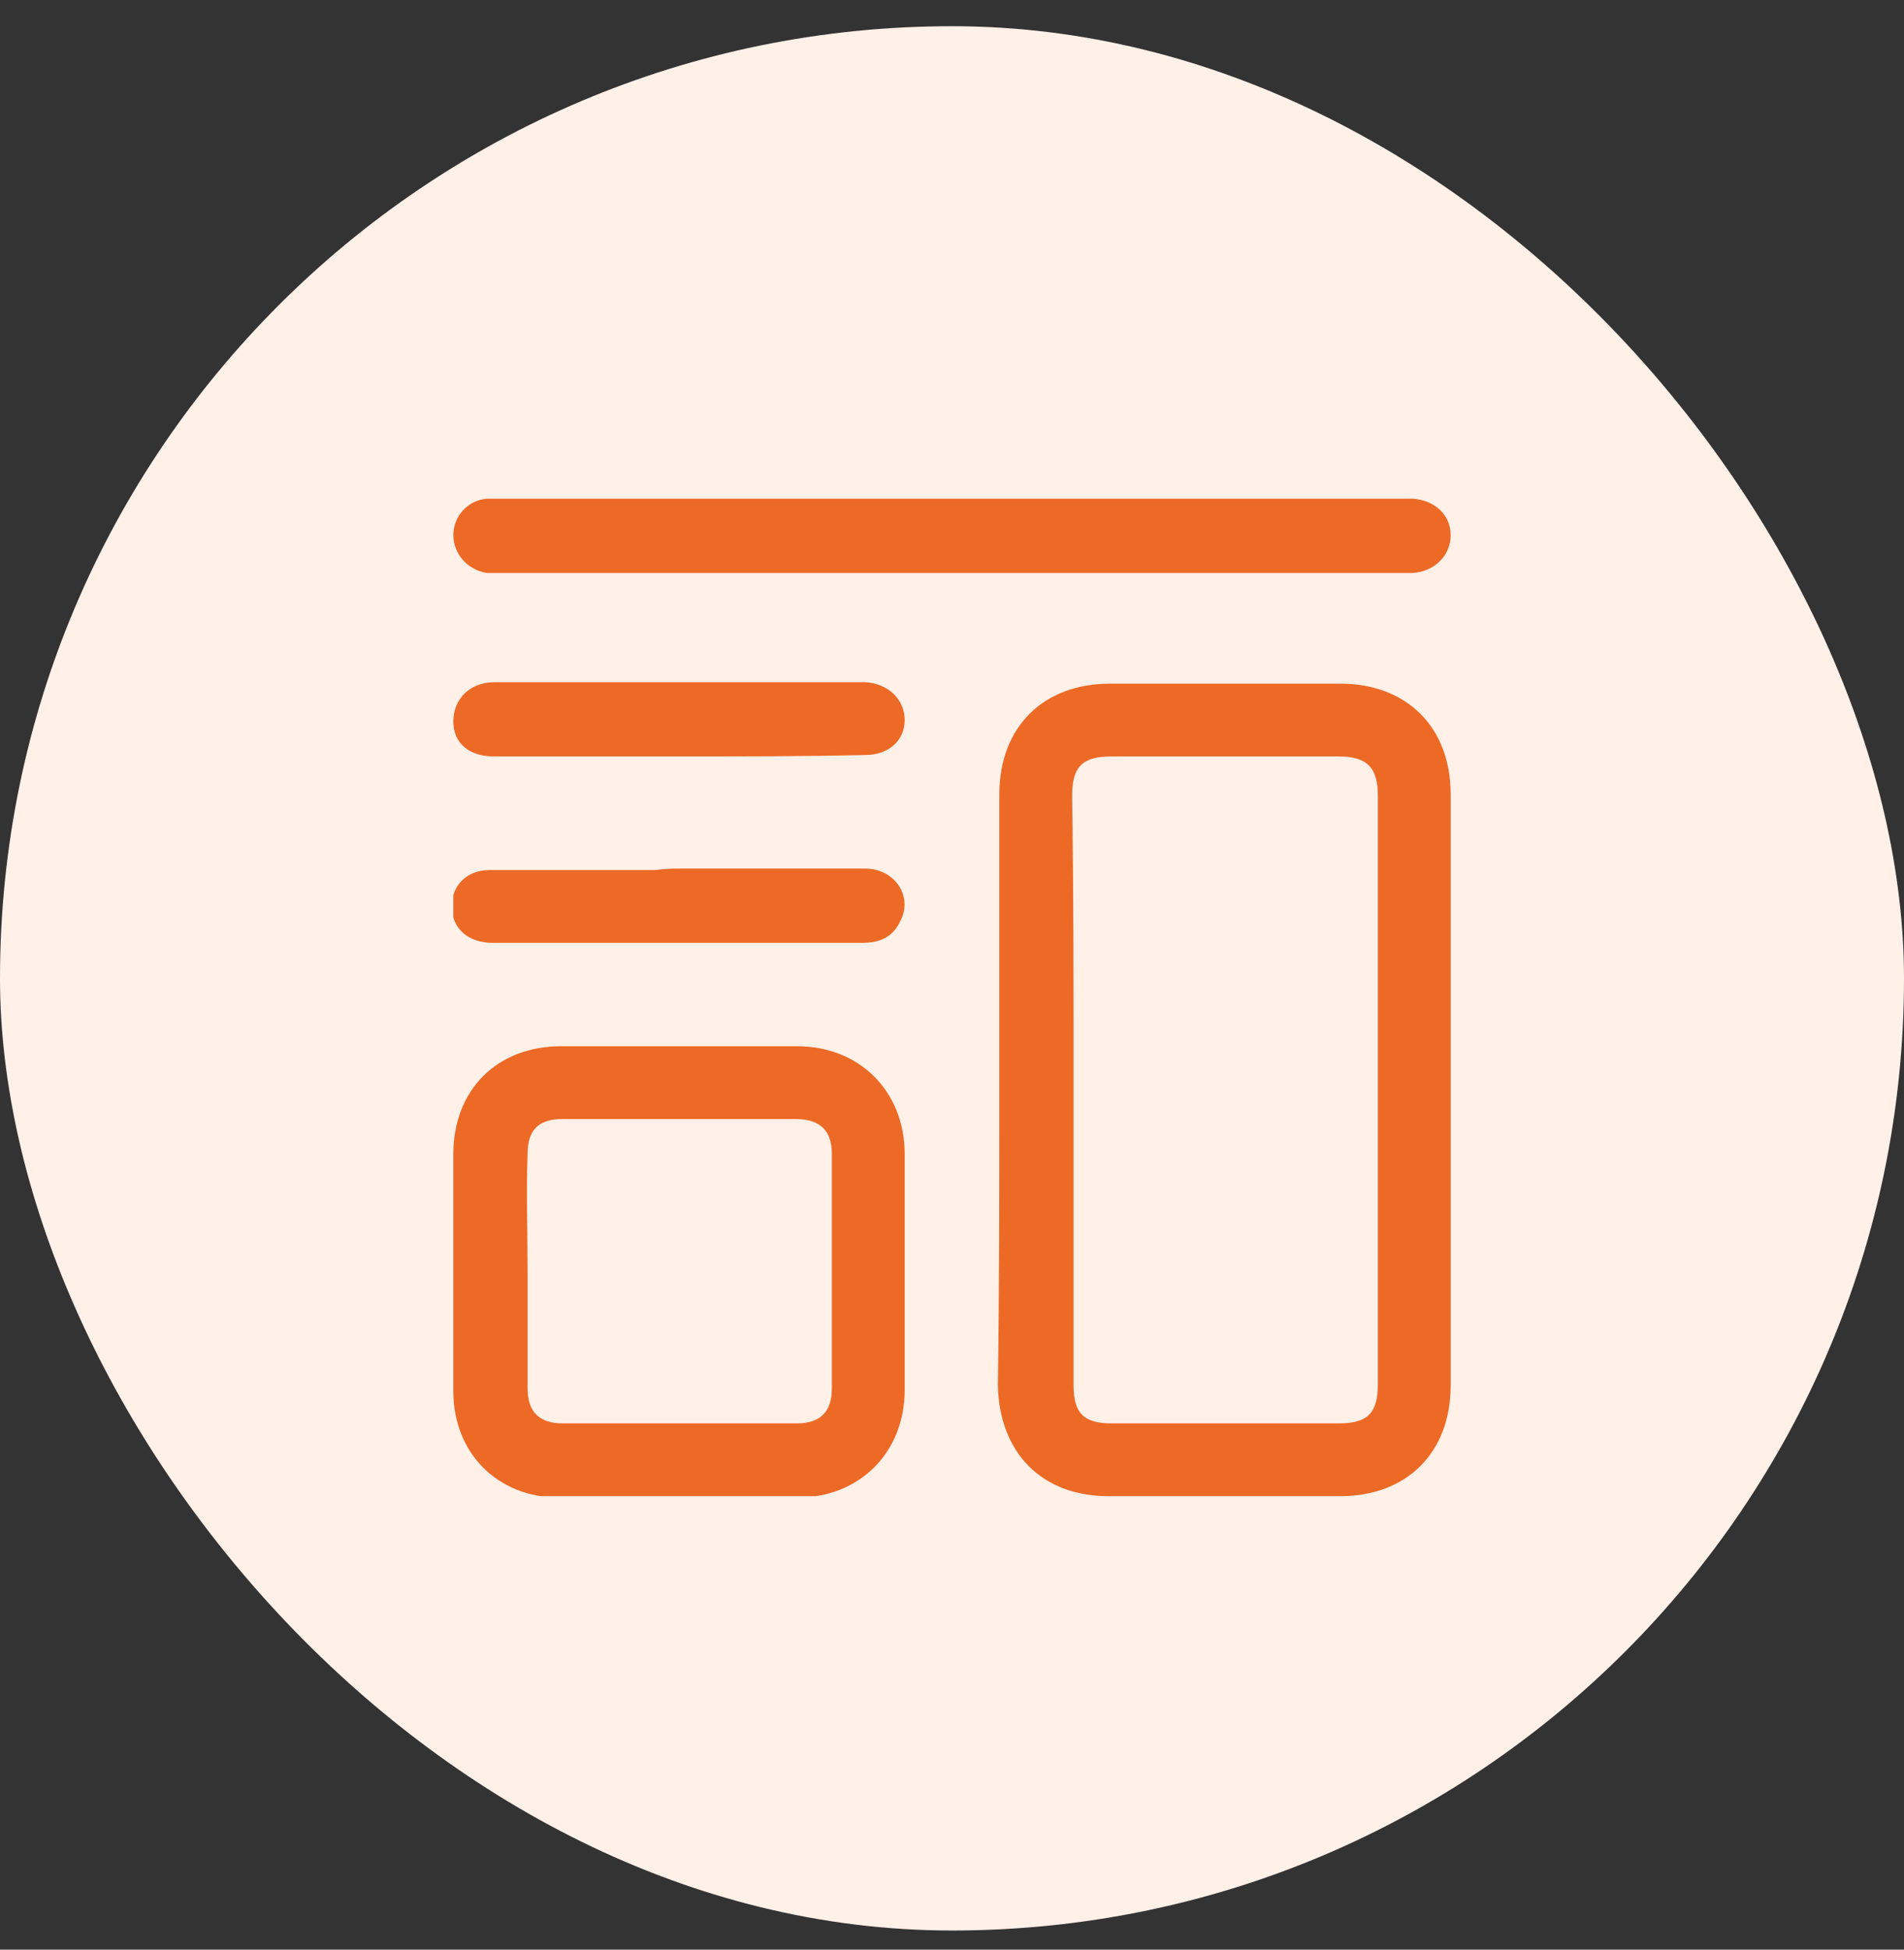
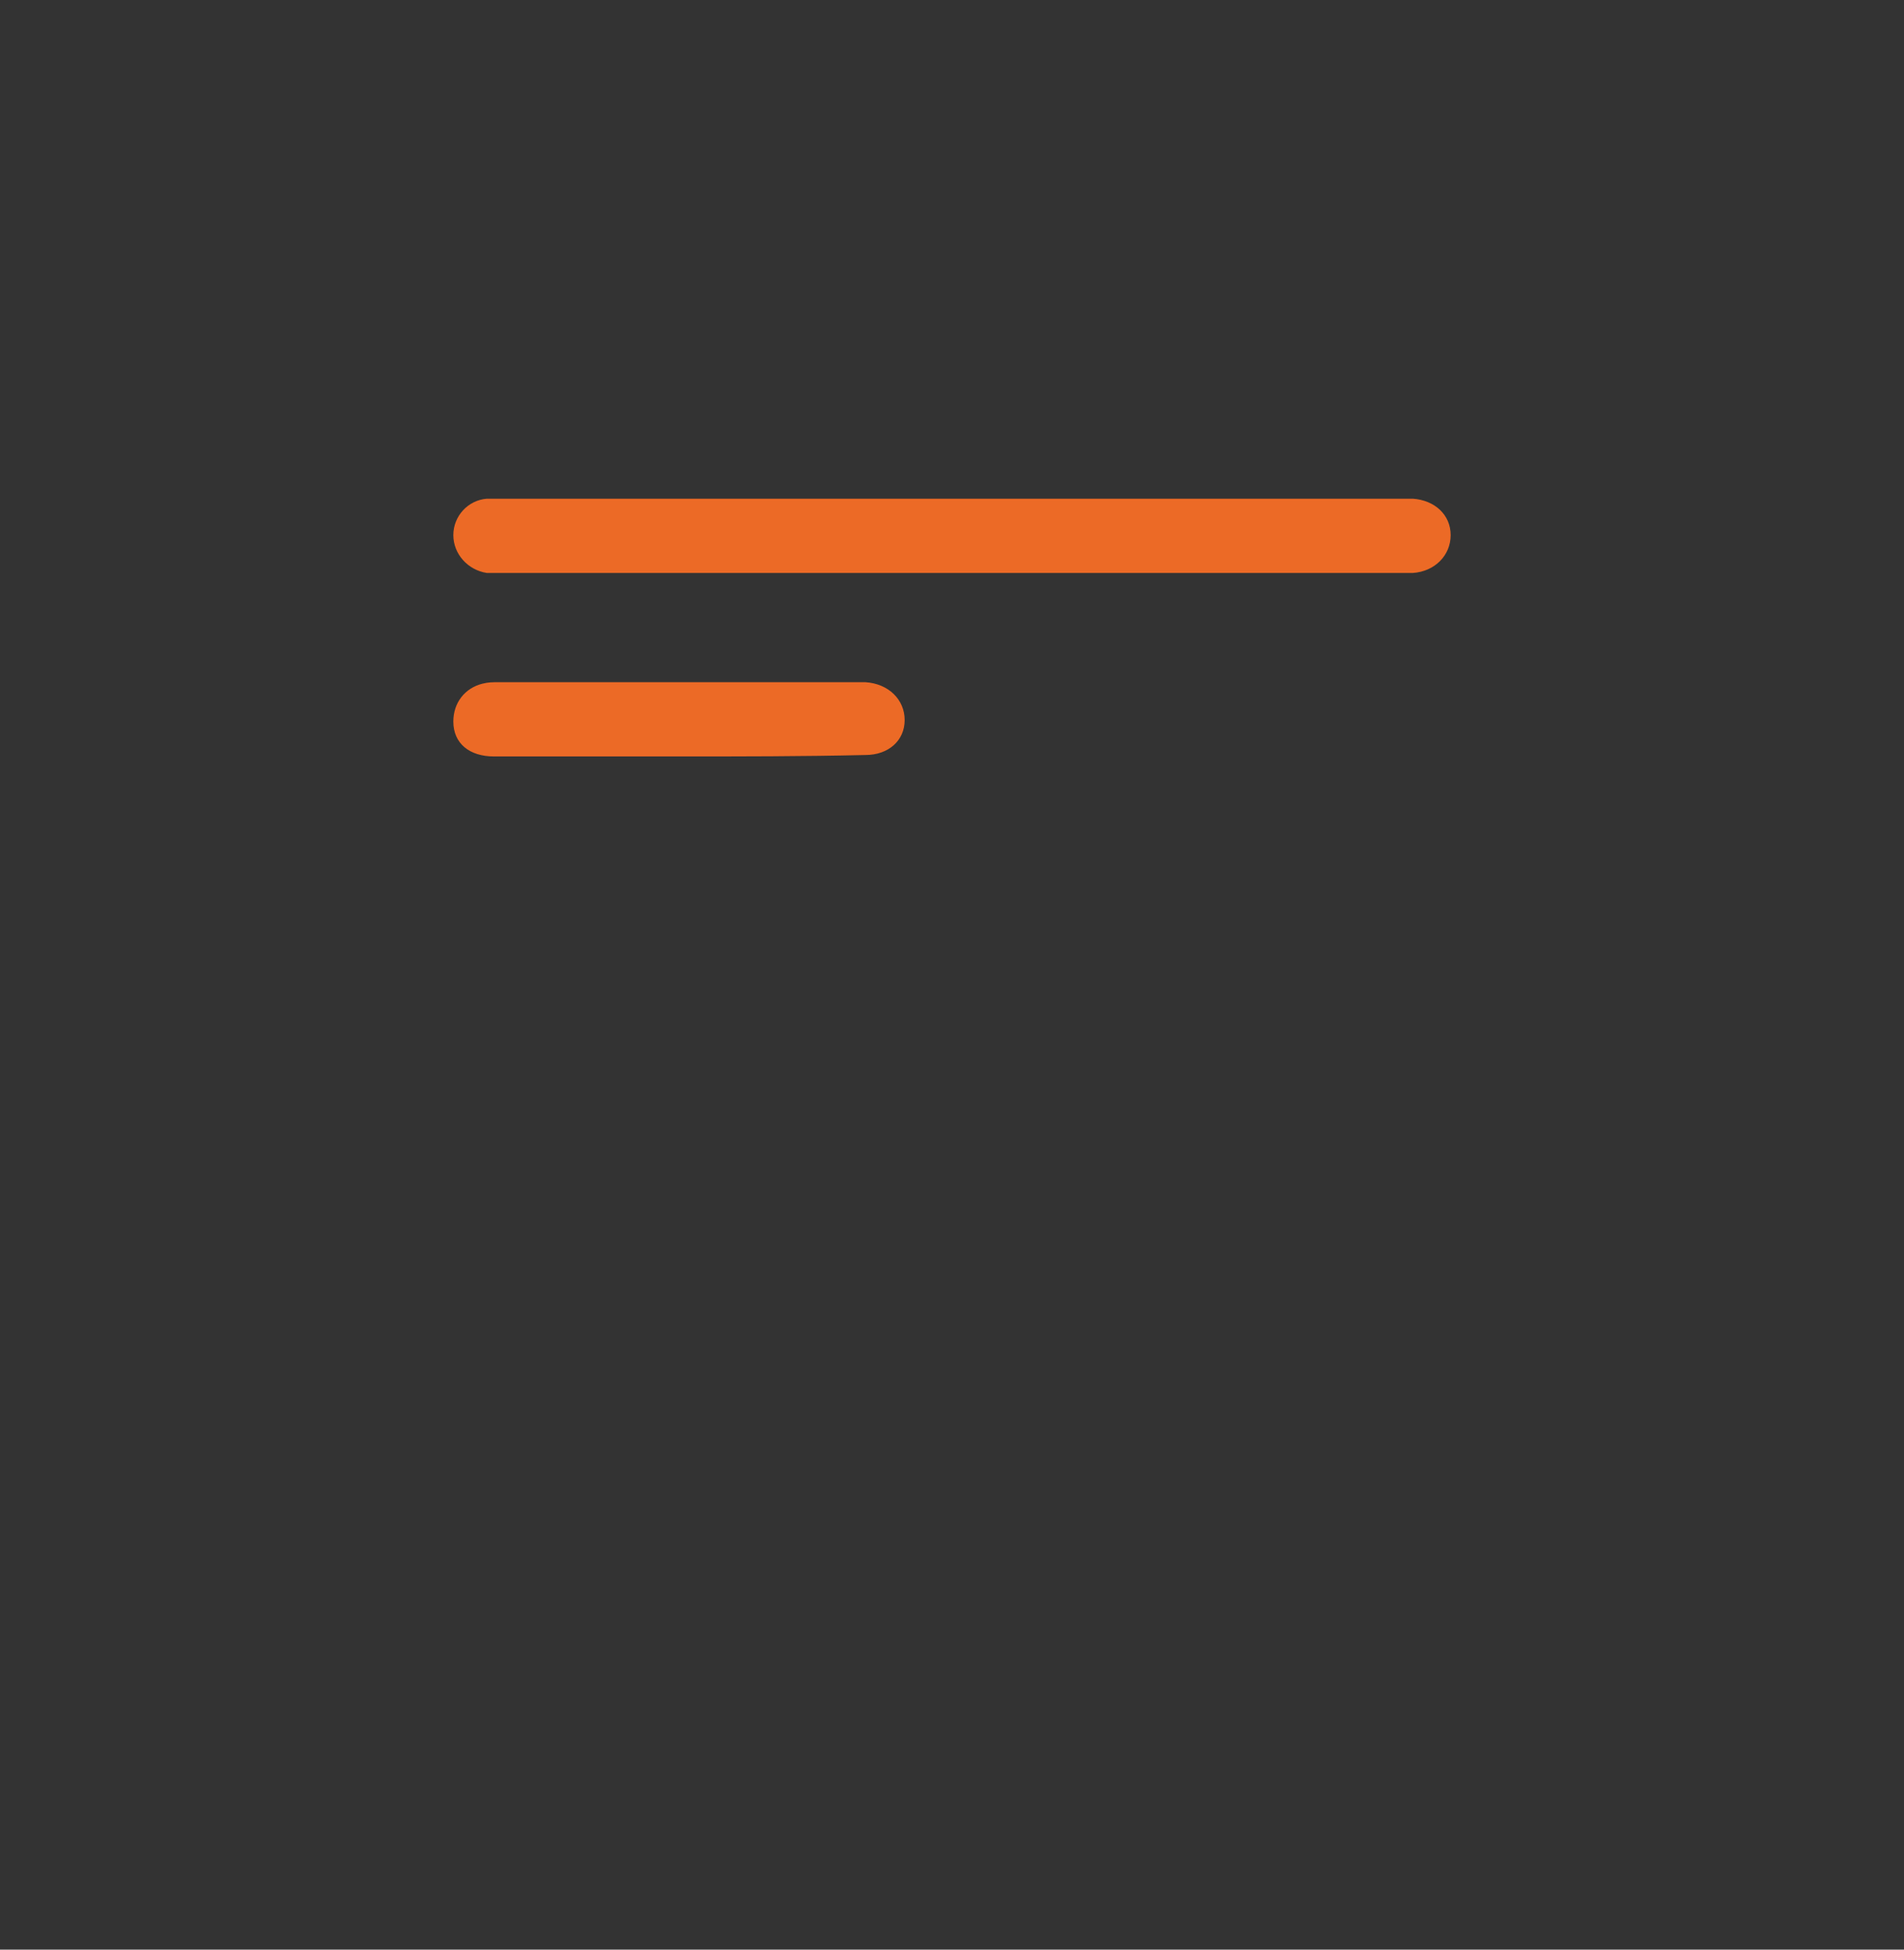
<svg xmlns="http://www.w3.org/2000/svg" width="42" height="43" viewBox="0 0 42 43" fill="none">
  <rect x="0" y="0" width="42" height="43" fill="#333333" stroke="none" />
  <g clip-path="url(#clip0_3260_283999)">
-     <path d="M42 0.578H0V42.578H42V0.578Z" fill="#FFF0E8" />
+     <path d="M42 0.578V42.578H42V0.578Z" fill="#FFF0E8" />
    <g clip-path="url(#clip1_3260_283999)">
-       <path d="M22.044 24.071C22.044 21.887 22.044 19.703 22.044 17.519C22.044 16.042 23.007 15.078 24.485 15.078C26.187 15.078 27.857 15.078 29.559 15.078C31.037 15.078 32 16.042 32 17.519C32 21.855 32 26.191 32 30.558C32 32.036 31.037 32.999 29.559 32.999C27.857 32.999 26.155 32.999 24.453 32.999C22.975 32.999 22.044 32.036 22.012 30.558C22.044 28.407 22.044 26.223 22.044 24.071ZM23.682 24.039C23.682 26.223 23.682 28.375 23.682 30.558C23.682 31.169 23.907 31.393 24.517 31.393C26.187 31.393 27.857 31.393 29.527 31.393C30.169 31.393 30.394 31.169 30.394 30.526C30.394 26.191 30.394 21.887 30.394 17.551C30.394 16.941 30.169 16.684 29.527 16.684C27.857 16.684 26.187 16.684 24.517 16.684C23.875 16.684 23.65 16.909 23.65 17.551C23.682 19.703 23.682 21.855 23.682 24.039Z" fill="#EC6A26" />
-       <path d="M10 28.021C10 27.154 10 26.319 10 25.452C10 24.039 10.963 23.075 12.377 23.075C14.111 23.075 15.845 23.075 17.58 23.075C18.961 23.075 19.956 24.071 19.956 25.452C19.956 27.186 19.956 28.921 19.956 30.655C19.956 32.036 18.961 33.031 17.58 33.031C15.845 33.031 14.079 33.031 12.345 33.031C10.963 33.031 10 32.036 10 30.687C10 29.756 10 28.888 10 28.021ZM11.638 28.021C11.638 28.888 11.638 29.756 11.638 30.623C11.638 31.137 11.895 31.393 12.409 31.393C14.143 31.393 15.845 31.393 17.58 31.393C18.093 31.393 18.35 31.137 18.35 30.623C18.35 28.888 18.35 27.186 18.35 25.452C18.35 24.938 18.093 24.681 17.547 24.681C15.845 24.681 14.111 24.681 12.409 24.681C11.863 24.681 11.638 24.938 11.638 25.452C11.606 26.287 11.638 27.154 11.638 28.021Z" fill="#EC6A26" />
      <path d="M21.016 10.999C24.324 10.999 27.6 10.999 30.908 10.999C31.004 10.999 31.069 10.999 31.165 10.999C31.647 11.032 32 11.353 32 11.802C32 12.252 31.647 12.605 31.165 12.637C31.101 12.637 31.004 12.637 30.94 12.637C24.324 12.637 17.676 12.637 11.06 12.637C10.963 12.637 10.835 12.637 10.739 12.637C10.321 12.573 10 12.22 10 11.802C10 11.385 10.321 11.032 10.739 10.999C10.835 10.999 10.963 10.999 11.06 10.999C14.368 10.999 17.708 10.999 21.016 10.999Z" fill="#EC6A26" />
-       <path d="M15.01 19.157C16.359 19.157 17.74 19.157 19.089 19.157C19.731 19.157 20.149 19.767 19.86 20.313C19.699 20.667 19.41 20.795 19.025 20.795C17.901 20.795 16.809 20.795 15.685 20.795C14.079 20.795 12.473 20.795 10.867 20.795C10.353 20.795 10 20.506 9.968 20.056C9.936 19.543 10.289 19.189 10.803 19.189C12.023 19.189 13.244 19.189 14.464 19.189C14.689 19.157 14.85 19.157 15.01 19.157Z" fill="#EC6A26" />
      <path d="M14.946 16.684C13.597 16.684 12.248 16.684 10.899 16.684C10.353 16.684 10 16.395 10 15.914C10 15.496 10.257 15.175 10.642 15.079C10.771 15.046 10.867 15.046 10.996 15.046C13.629 15.046 16.295 15.046 18.928 15.046C18.993 15.046 19.057 15.046 19.089 15.046C19.603 15.079 19.956 15.432 19.956 15.881C19.956 16.331 19.603 16.652 19.089 16.652C17.708 16.684 16.327 16.684 14.946 16.684Z" fill="#EC6A26" />
    </g>
  </g>
  <defs>
    <clipPath id="clip0_3260_283999">
      <rect y="0.578" width="42" height="42" rx="21" fill="white" />
    </clipPath>
    <clipPath id="clip1_3260_283999">
      <rect width="22" height="22" fill="white" transform="translate(10 10.999)" />
    </clipPath>
  </defs>
</svg>